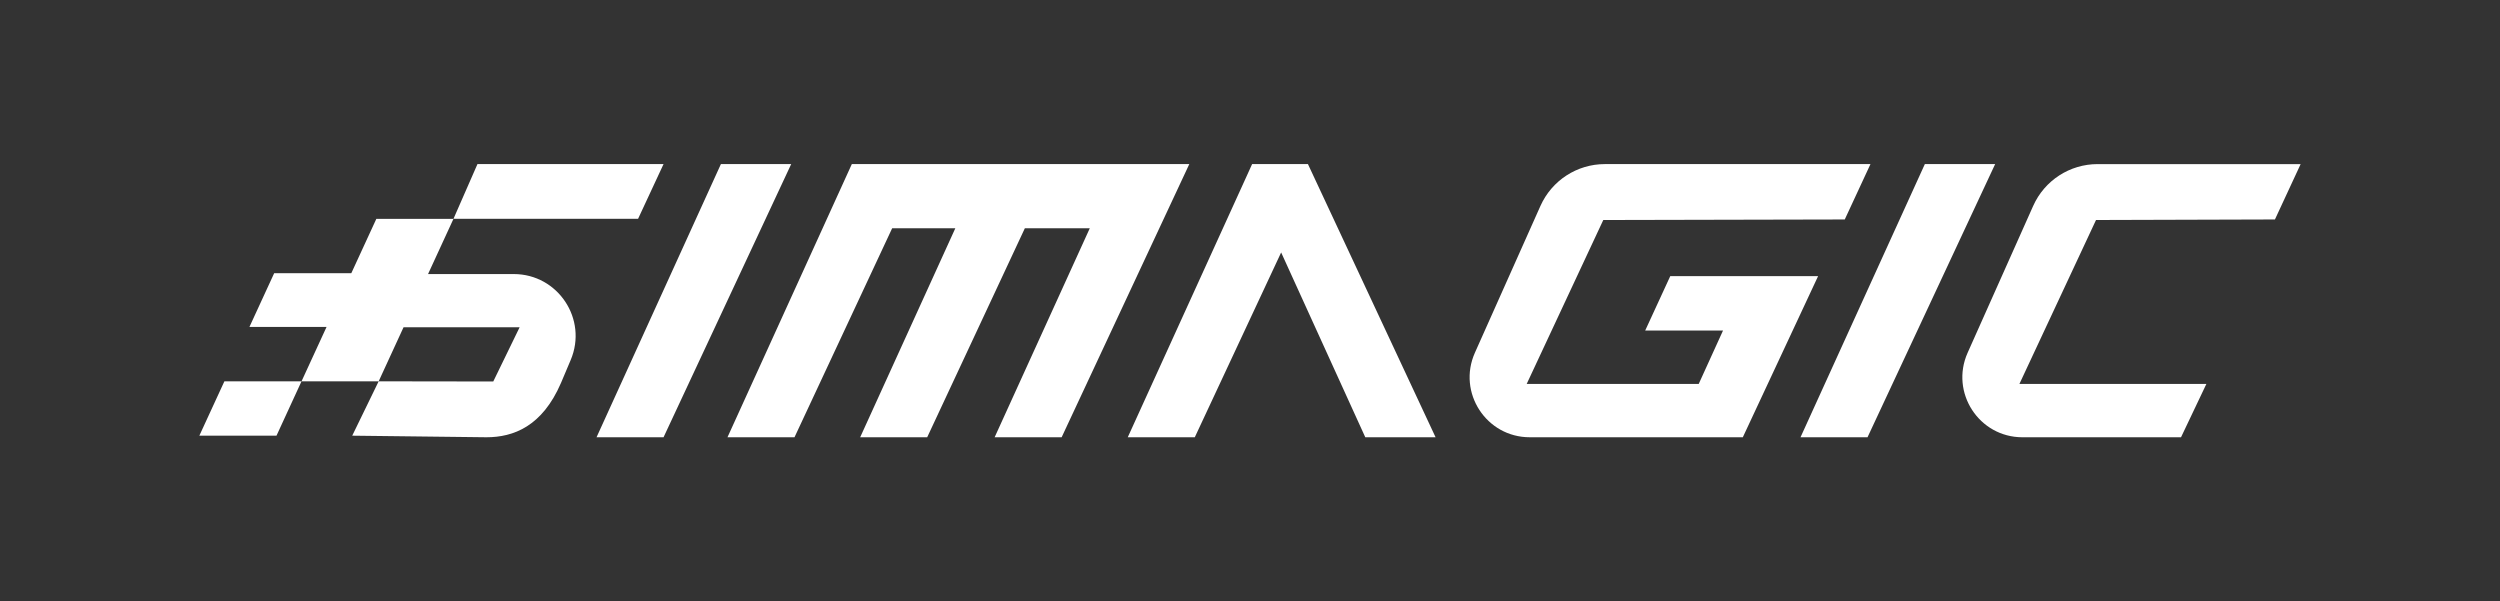
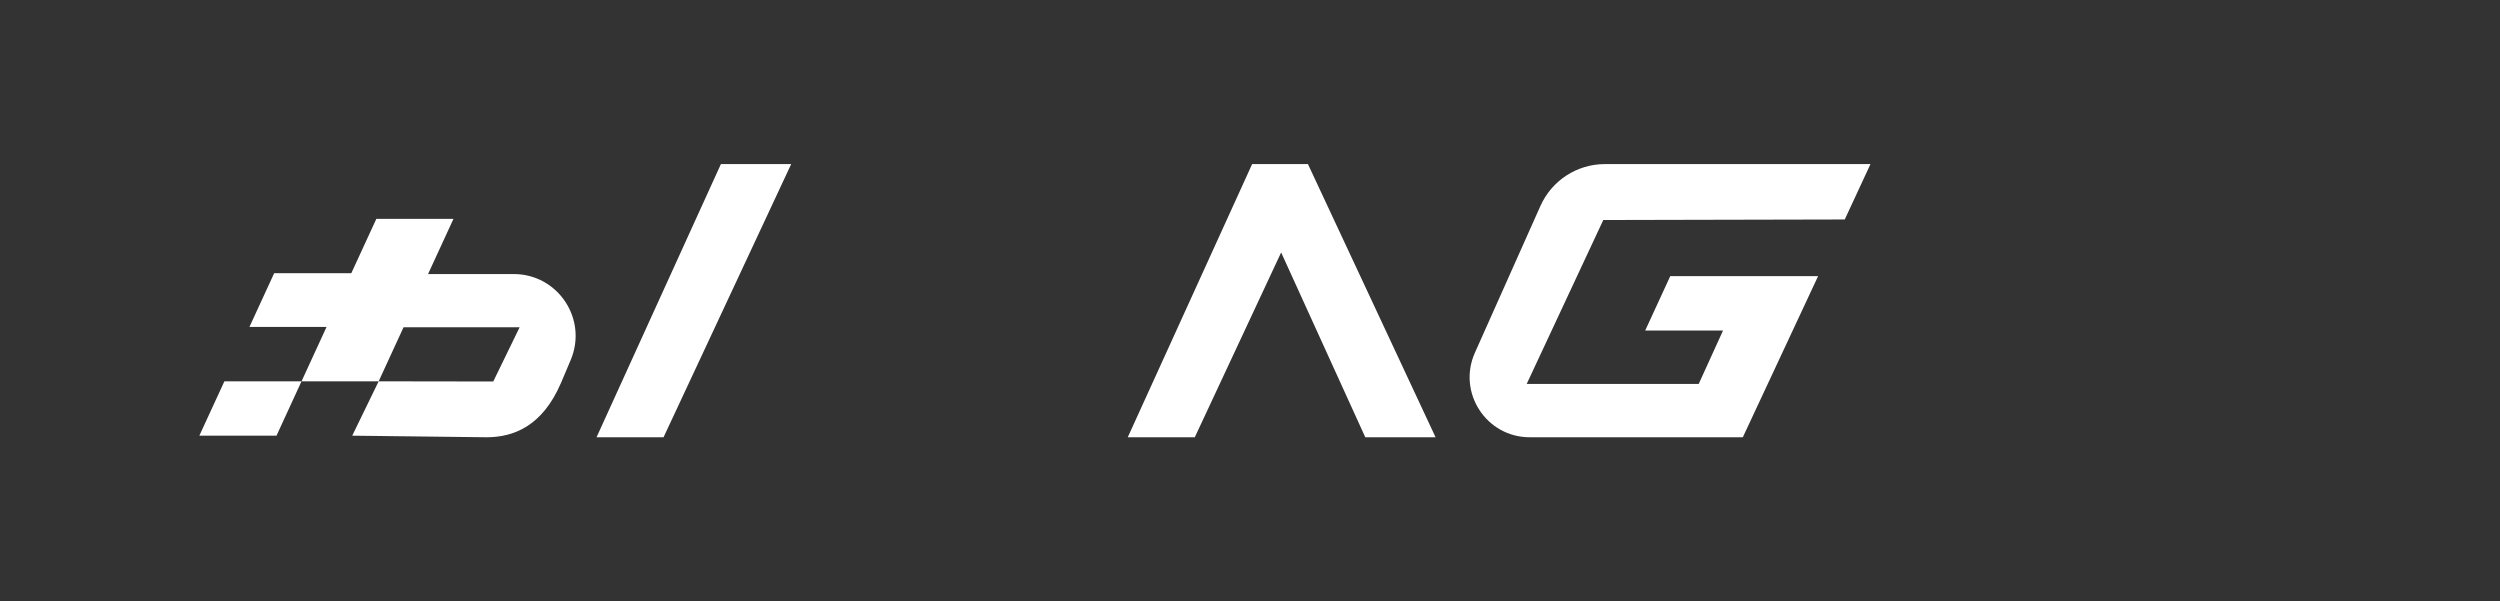
<svg xmlns="http://www.w3.org/2000/svg" id="Simagic" viewBox="0 0 1893.46 455.46">
  <rect x="0" y="0" width="1893.46" height="455.46" fill="#333333" stroke="none" />
  <defs>
    <style>
      .cls-1 {
        fill: #fff;
        stroke-width: 0px;
      }
    </style>
  </defs>
-   <polygon class="cls-1" points="343.45 165.74 361.62 124.28 502.56 124.28 483.26 165.74 343.45 165.74" />
-   <path class="cls-1" d="M389.11,207.57h-64.91l19.26-41.82h-58.42l-18.97,41.18h-58.42l-18.74,40.7h58.41l-18.95,41.17h-58.42l-18.97,41.17h58.43l18.95-41.17h58.43l18.85-40.95h87.92l-19.97,41.08-86.8-.13-20.02,41.17,101.63,1.2c20.52,0,42.31-8.29,56.45-41.07l7.38-17.44c13.08-30.88-9.6-65.1-43.13-65.1h.03Z" />
+   <path class="cls-1" d="M389.11,207.57h-64.91l19.26-41.82h-58.42l-18.97,41.18h-58.42l-18.74,40.7h58.41l-18.95,41.17h-58.42l-18.97,41.17h58.43l18.95-41.17h58.43l18.85-40.95h87.92l-19.97,41.08-86.8-.13-20.02,41.17,101.63,1.2c20.52,0,42.31-8.29,56.45-41.07l7.38-17.44c13.08-30.88-9.6-65.1-43.13-65.1h.03" />
  <polygon class="cls-1" points="546 124.28 451.81 331.18 502.56 331.18 599.24 124.28 546 124.28" />
-   <polygon class="cls-1" points="1457.85 124.28 1363.68 331.18 1414.43 331.18 1511.1 124.28 1457.85 124.28" />
  <polygon class="cls-1" points="996.1 136.02 990.61 124.28 948.33 124.28 944.11 133.59 854.15 331.17 904.92 331.17 970.32 191.2 1034.04 331.17 1087.28 331.17 996.1 136.02" />
-   <polygon class="cls-1" points="876.87 124.28 876.87 124.28 701.49 124.28 681.36 124.28 645.16 124.28 550.98 331.18 601.74 331.18 675.71 172.88 723.55 172.88 651.48 331.18 702.24 331.18 776.21 172.88 825.39 172.88 753.32 331.18 804.07 331.18 900.76 124.28 876.87 124.28" />
-   <path class="cls-1" d="M1529.48,290.77l58.01-124.14,135.51-.41,19.47-41.93h-153.77c-21.1,0-40.22,12.41-48.81,31.67l-49.64,111.21c-13.43,30.08,8.58,64.01,41.53,64.01h120.09l19.22-40.41h-141.61,0Z" />
  <path class="cls-1" d="M1397.2,166.21l19.47-41.93h-201.14c-21.1,0-40.22,12.41-48.82,31.67l-49.65,111.21c-13.42,30.08,8.58,64.01,41.54,64.01h161.38l18.88-40.4,38.13-81.62h-111.97s-18.97,41.17-18.97,41.17h58.95l-18.42,40.46h-130.29l58.01-124.15,182.9-.41h.02Z" />
</svg>